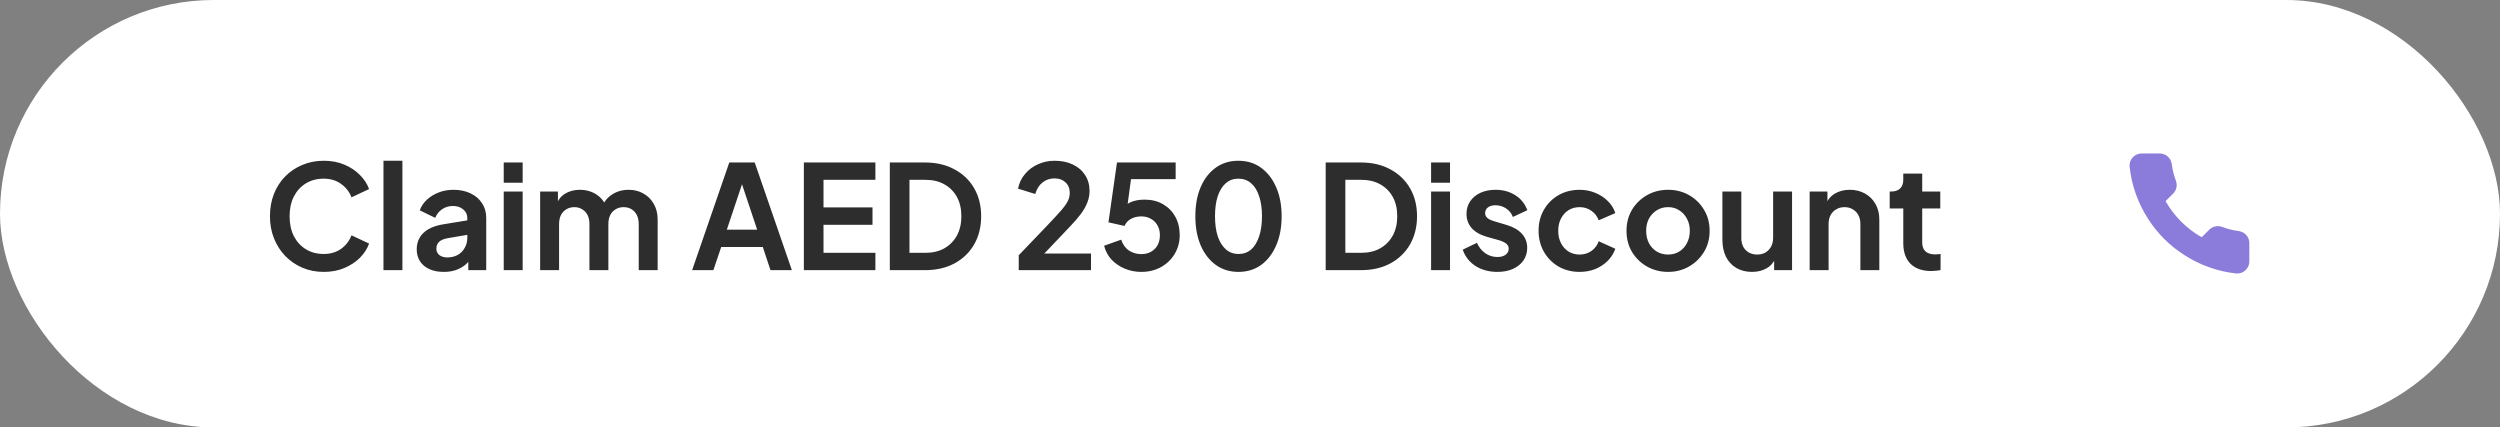
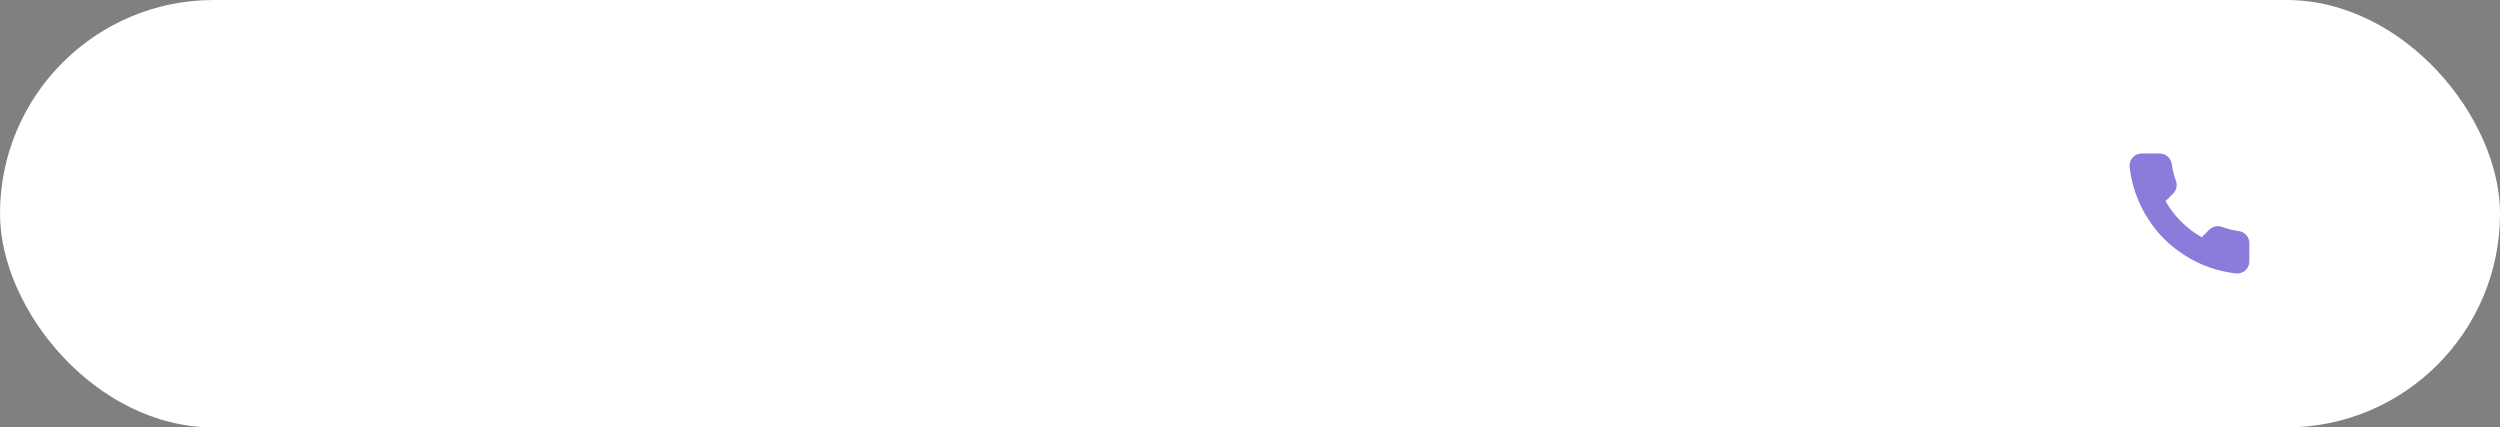
<svg xmlns="http://www.w3.org/2000/svg" width="310" height="53" viewBox="0 0 310 53" fill="none">
  <rect x="0" y="0" width="310" height="53" fill="#808080" stroke="none" />
  <rect width="310" height="53" rx="26.5" fill="white" />
-   <path d="M40.141 33.715C39.185 33.715 38.3 33.542 37.488 33.195C36.687 32.849 35.983 32.365 35.373 31.744C34.776 31.122 34.31 30.393 33.975 29.557C33.641 28.721 33.473 27.806 33.473 26.815C33.473 25.823 33.635 24.909 33.957 24.073C34.292 23.224 34.758 22.495 35.355 21.886C35.965 21.265 36.675 20.787 37.488 20.452C38.3 20.106 39.185 19.933 40.141 19.933C41.096 19.933 41.951 20.094 42.703 20.416C43.468 20.739 44.113 21.169 44.639 21.707C45.165 22.233 45.541 22.812 45.768 23.445L43.582 24.467C43.331 23.798 42.907 23.248 42.309 22.818C41.712 22.376 40.989 22.155 40.141 22.155C39.304 22.155 38.563 22.352 37.918 22.746C37.285 23.141 36.789 23.684 36.431 24.377C36.084 25.07 35.911 25.883 35.911 26.815C35.911 27.747 36.084 28.565 36.431 29.27C36.789 29.963 37.285 30.507 37.918 30.901C38.563 31.296 39.304 31.493 40.141 31.493C40.989 31.493 41.712 31.278 42.309 30.847C42.907 30.405 43.331 29.85 43.582 29.181L45.768 30.202C45.541 30.835 45.165 31.421 44.639 31.959C44.113 32.484 43.468 32.908 42.703 33.231C41.951 33.554 41.096 33.715 40.141 33.715ZM47.55 33.5V19.933H49.898V33.5H47.55ZM55.023 33.715C54.342 33.715 53.751 33.602 53.249 33.374C52.747 33.148 52.358 32.825 52.084 32.407C51.809 31.977 51.672 31.481 51.672 30.919C51.672 30.381 51.791 29.904 52.03 29.485C52.269 29.055 52.639 28.697 53.141 28.41C53.643 28.123 54.276 27.92 55.041 27.801L58.231 27.281V29.073L55.489 29.539C55.023 29.623 54.676 29.772 54.45 29.987C54.222 30.202 54.109 30.483 54.109 30.829C54.109 31.164 54.234 31.433 54.485 31.636C54.748 31.827 55.071 31.923 55.453 31.923C55.943 31.923 56.373 31.821 56.744 31.618C57.126 31.403 57.419 31.11 57.622 30.74C57.837 30.369 57.944 29.963 57.944 29.521V27.012C57.944 26.594 57.777 26.247 57.443 25.972C57.12 25.686 56.69 25.542 56.152 25.542C55.65 25.542 55.202 25.68 54.808 25.954C54.426 26.217 54.145 26.57 53.966 27.012L52.048 26.08C52.239 25.566 52.538 25.124 52.944 24.754C53.362 24.371 53.852 24.073 54.414 23.858C54.975 23.642 55.585 23.535 56.242 23.535C57.042 23.535 57.747 23.684 58.357 23.983C58.966 24.27 59.438 24.676 59.773 25.202C60.119 25.716 60.292 26.319 60.292 27.012V33.5H58.07V31.833L58.572 31.797C58.321 32.215 58.022 32.568 57.676 32.855C57.329 33.13 56.935 33.345 56.493 33.5C56.051 33.643 55.561 33.715 55.023 33.715ZM62.462 33.5V23.75H64.81V33.5H62.462ZM62.462 22.657V20.148H64.81V22.657H62.462ZM66.978 33.5V23.75H69.183V26.008L68.932 25.632C69.111 24.927 69.469 24.401 70.007 24.055C70.545 23.708 71.178 23.535 71.907 23.535C72.707 23.535 73.412 23.744 74.022 24.162C74.631 24.58 75.025 25.13 75.205 25.811L74.541 25.865C74.84 25.088 75.288 24.509 75.886 24.126C76.483 23.732 77.17 23.535 77.947 23.535C78.64 23.535 79.255 23.69 79.793 24.001C80.342 24.312 80.773 24.748 81.083 25.309C81.394 25.859 81.549 26.498 81.549 27.227V33.5H79.201V27.783C79.201 27.352 79.124 26.982 78.968 26.671C78.813 26.361 78.598 26.122 78.323 25.954C78.048 25.775 77.714 25.686 77.32 25.686C76.949 25.686 76.621 25.775 76.334 25.954C76.047 26.122 75.826 26.361 75.671 26.671C75.515 26.982 75.438 27.352 75.438 27.783V33.5H73.09V27.783C73.09 27.352 73.012 26.982 72.857 26.671C72.701 26.361 72.48 26.122 72.194 25.954C71.919 25.775 71.59 25.686 71.208 25.686C70.837 25.686 70.509 25.775 70.222 25.954C69.935 26.122 69.714 26.361 69.559 26.671C69.404 26.982 69.326 27.352 69.326 27.783V33.5H66.978ZM85.825 33.5L90.431 20.148H93.585L98.192 33.5H95.539L94.589 30.632H89.427L88.46 33.5H85.825ZM90.126 28.482H93.89L91.668 21.832H92.349L90.126 28.482ZM99.678 33.5V20.148H108.549V22.298H102.115V25.721H108.191V27.872H102.115V31.349H108.549V33.5H99.678ZM110.337 33.5V20.148H114.692C116.102 20.148 117.327 20.434 118.366 21.008C119.418 21.569 120.23 22.352 120.804 23.356C121.377 24.348 121.664 25.5 121.664 26.815C121.664 28.117 121.377 29.276 120.804 30.292C120.23 31.296 119.418 32.084 118.366 32.658C117.327 33.219 116.102 33.5 114.692 33.5H110.337ZM112.774 31.349H114.746C115.654 31.349 116.437 31.164 117.094 30.794C117.763 30.411 118.283 29.886 118.653 29.216C119.023 28.535 119.209 27.735 119.209 26.815C119.209 25.883 119.023 25.082 118.653 24.413C118.283 23.744 117.763 23.224 117.094 22.854C116.437 22.483 115.654 22.298 114.746 22.298H112.774V31.349ZM126.323 33.5V31.654L129.944 27.872C130.661 27.119 131.21 26.522 131.593 26.08C131.987 25.626 132.262 25.238 132.417 24.915C132.572 24.592 132.65 24.264 132.65 23.929C132.65 23.368 132.471 22.926 132.112 22.603C131.766 22.28 131.318 22.119 130.768 22.119C130.195 22.119 129.699 22.286 129.281 22.621C128.862 22.944 128.558 23.421 128.367 24.055L126.234 23.392C126.377 22.687 126.67 22.077 127.112 21.564C127.554 21.038 128.092 20.637 128.725 20.363C129.37 20.076 130.051 19.933 130.768 19.933C131.628 19.933 132.381 20.088 133.026 20.398C133.684 20.709 134.191 21.145 134.55 21.707C134.92 22.268 135.105 22.926 135.105 23.678C135.105 24.156 135.016 24.628 134.837 25.094C134.657 25.56 134.389 26.038 134.03 26.528C133.672 27.006 133.206 27.544 132.632 28.141L129.496 31.439H135.285V33.5H126.323ZM141.516 33.715C140.811 33.715 140.136 33.584 139.491 33.321C138.858 33.058 138.308 32.688 137.842 32.21C137.388 31.72 137.077 31.14 136.91 30.471L139.025 29.718C139.228 30.328 139.557 30.782 140.011 31.08C140.465 31.367 140.966 31.511 141.516 31.511C141.97 31.511 142.37 31.415 142.717 31.224C143.075 31.021 143.35 30.746 143.541 30.399C143.733 30.041 143.828 29.629 143.828 29.163C143.828 28.697 143.727 28.291 143.523 27.944C143.332 27.597 143.063 27.329 142.717 27.137C142.37 26.934 141.97 26.833 141.516 26.833C141.05 26.833 140.626 26.934 140.244 27.137C139.873 27.34 139.604 27.633 139.437 28.016L137.448 27.568L138.505 20.148H145.782V22.209H139.473L140.387 21.151L139.634 26.743L138.935 26.17C139.27 25.68 139.676 25.321 140.154 25.094C140.644 24.867 141.235 24.754 141.928 24.754C142.812 24.754 143.577 24.945 144.222 25.327C144.88 25.71 145.387 26.229 145.746 26.887C146.104 27.544 146.284 28.302 146.284 29.163C146.284 30.023 146.074 30.8 145.656 31.493C145.238 32.186 144.67 32.729 143.954 33.124C143.237 33.518 142.424 33.715 141.516 33.715ZM153.564 33.715C152.501 33.715 151.569 33.428 150.768 32.855C149.968 32.281 149.341 31.475 148.887 30.435C148.444 29.396 148.223 28.189 148.223 26.815C148.223 25.429 148.444 24.222 148.887 23.194C149.329 22.167 149.95 21.366 150.751 20.793C151.551 20.219 152.483 19.933 153.546 19.933C154.634 19.933 155.572 20.219 156.36 20.793C157.161 21.366 157.788 22.173 158.242 23.212C158.696 24.24 158.923 25.441 158.923 26.815C158.923 28.189 158.696 29.396 158.242 30.435C157.8 31.463 157.179 32.269 156.378 32.855C155.578 33.428 154.64 33.715 153.564 33.715ZM153.582 31.493C154.192 31.493 154.711 31.308 155.142 30.937C155.572 30.555 155.9 30.017 156.127 29.324C156.366 28.619 156.486 27.783 156.486 26.815C156.486 25.847 156.366 25.017 156.127 24.324C155.9 23.619 155.566 23.081 155.124 22.71C154.694 22.34 154.168 22.155 153.546 22.155C152.949 22.155 152.435 22.34 152.005 22.71C151.575 23.081 151.24 23.619 151.001 24.324C150.774 25.017 150.661 25.847 150.661 26.815C150.661 27.771 150.774 28.601 151.001 29.306C151.24 29.999 151.575 30.537 152.005 30.919C152.447 31.302 152.973 31.493 153.582 31.493ZM164.385 33.5V20.148H168.74C170.15 20.148 171.375 20.434 172.414 21.008C173.466 21.569 174.278 22.352 174.852 23.356C175.426 24.348 175.712 25.5 175.712 26.815C175.712 28.117 175.426 29.276 174.852 30.292C174.278 31.296 173.466 32.084 172.414 32.658C171.375 33.219 170.15 33.5 168.74 33.5H164.385ZM166.823 31.349H168.794C169.702 31.349 170.485 31.164 171.142 30.794C171.811 30.411 172.331 29.886 172.701 29.216C173.072 28.535 173.257 27.735 173.257 26.815C173.257 25.883 173.072 25.082 172.701 24.413C172.331 23.744 171.811 23.224 171.142 22.854C170.485 22.483 169.702 22.298 168.794 22.298H166.823V31.349ZM177.455 33.5V23.75H179.803V33.5H177.455ZM177.455 22.657V20.148H179.803V22.657H177.455ZM185.681 33.715C184.641 33.715 183.733 33.47 182.956 32.98C182.192 32.478 181.666 31.803 181.379 30.955L183.136 30.113C183.387 30.662 183.733 31.092 184.175 31.403C184.629 31.714 185.131 31.869 185.681 31.869C186.111 31.869 186.451 31.773 186.702 31.582C186.953 31.391 187.079 31.14 187.079 30.829C187.079 30.638 187.025 30.483 186.917 30.363C186.822 30.232 186.684 30.125 186.505 30.041C186.338 29.945 186.153 29.868 185.95 29.808L184.354 29.36C183.53 29.121 182.903 28.756 182.473 28.267C182.054 27.777 181.845 27.197 181.845 26.528C181.845 25.931 181.995 25.411 182.293 24.969C182.604 24.515 183.028 24.162 183.566 23.911C184.115 23.66 184.743 23.535 185.448 23.535C186.368 23.535 187.18 23.756 187.885 24.198C188.59 24.64 189.092 25.262 189.391 26.062L187.598 26.904C187.431 26.462 187.15 26.11 186.756 25.847C186.362 25.584 185.92 25.453 185.43 25.453C185.035 25.453 184.725 25.542 184.498 25.721C184.271 25.901 184.157 26.134 184.157 26.421C184.157 26.6 184.205 26.755 184.301 26.887C184.396 27.018 184.528 27.125 184.695 27.209C184.874 27.293 185.077 27.37 185.304 27.442L186.864 27.908C187.664 28.147 188.279 28.506 188.71 28.983C189.152 29.461 189.373 30.047 189.373 30.74C189.373 31.325 189.217 31.845 188.907 32.299C188.596 32.741 188.166 33.088 187.616 33.339C187.067 33.59 186.421 33.715 185.681 33.715ZM195.873 33.715C194.905 33.715 194.033 33.494 193.256 33.052C192.491 32.598 191.888 31.988 191.446 31.224C191.004 30.447 190.783 29.575 190.783 28.607C190.783 27.639 191.004 26.773 191.446 26.008C191.888 25.244 192.491 24.64 193.256 24.198C194.033 23.756 194.905 23.535 195.873 23.535C196.566 23.535 197.211 23.66 197.808 23.911C198.406 24.15 198.92 24.485 199.35 24.915C199.792 25.333 200.109 25.835 200.3 26.421L198.239 27.317C198.059 26.827 197.755 26.433 197.325 26.134C196.906 25.835 196.422 25.686 195.873 25.686C195.359 25.686 194.899 25.811 194.493 26.062C194.098 26.313 193.788 26.66 193.561 27.102C193.334 27.544 193.22 28.052 193.22 28.625C193.22 29.198 193.334 29.706 193.561 30.148C193.788 30.59 194.098 30.937 194.493 31.188C194.899 31.439 195.359 31.564 195.873 31.564C196.434 31.564 196.924 31.415 197.342 31.116C197.761 30.818 198.059 30.417 198.239 29.916L200.3 30.847C200.109 31.397 199.798 31.893 199.368 32.335C198.938 32.765 198.424 33.106 197.826 33.357C197.229 33.596 196.578 33.715 195.873 33.715ZM206.849 33.715C205.893 33.715 205.021 33.494 204.232 33.052C203.455 32.61 202.834 32.006 202.368 31.242C201.914 30.477 201.687 29.605 201.687 28.625C201.687 27.645 201.914 26.773 202.368 26.008C202.834 25.244 203.455 24.64 204.232 24.198C205.009 23.756 205.881 23.535 206.849 23.535C207.805 23.535 208.671 23.756 209.447 24.198C210.224 24.64 210.839 25.244 211.294 26.008C211.76 26.761 211.993 27.633 211.993 28.625C211.993 29.605 211.76 30.477 211.294 31.242C210.828 32.006 210.206 32.61 209.43 33.052C208.653 33.494 207.793 33.715 206.849 33.715ZM206.849 31.564C207.374 31.564 207.834 31.439 208.229 31.188C208.635 30.937 208.952 30.59 209.179 30.148C209.418 29.694 209.537 29.187 209.537 28.625C209.537 28.052 209.418 27.55 209.179 27.119C208.952 26.677 208.635 26.331 208.229 26.08C207.834 25.817 207.374 25.686 206.849 25.686C206.311 25.686 205.839 25.817 205.433 26.08C205.027 26.331 204.704 26.677 204.465 27.119C204.238 27.55 204.124 28.052 204.124 28.625C204.124 29.187 204.238 29.694 204.465 30.148C204.704 30.59 205.027 30.937 205.433 31.188C205.839 31.439 206.311 31.564 206.849 31.564ZM217.25 33.715C216.497 33.715 215.84 33.548 215.279 33.213C214.729 32.879 214.305 32.413 214.006 31.815C213.719 31.218 213.576 30.519 213.576 29.718V23.75H215.924V29.521C215.924 29.927 216.001 30.286 216.157 30.596C216.324 30.895 216.557 31.134 216.856 31.313C217.166 31.481 217.513 31.564 217.895 31.564C218.278 31.564 218.618 31.481 218.917 31.313C219.216 31.134 219.449 30.889 219.616 30.579C219.783 30.268 219.867 29.898 219.867 29.467V23.75H222.215V33.5H219.992V31.582L220.189 31.923C219.962 32.52 219.586 32.968 219.06 33.267C218.546 33.566 217.943 33.715 217.25 33.715ZM224.397 33.5V23.75H226.602V25.668L226.422 25.327C226.649 24.742 227.02 24.3 227.534 24.001C228.059 23.69 228.669 23.535 229.362 23.535C230.079 23.535 230.712 23.69 231.262 24.001C231.823 24.312 232.259 24.748 232.57 25.309C232.881 25.859 233.036 26.498 233.036 27.227V33.5H230.688V27.783C230.688 27.352 230.604 26.982 230.437 26.671C230.27 26.361 230.037 26.122 229.738 25.954C229.451 25.775 229.111 25.686 228.717 25.686C228.334 25.686 227.994 25.775 227.695 25.954C227.396 26.122 227.163 26.361 226.996 26.671C226.829 26.982 226.745 27.352 226.745 27.783V33.5H224.397ZM239.466 33.608C238.367 33.608 237.513 33.309 236.903 32.711C236.306 32.102 236.007 31.248 236.007 30.148V25.847H234.322V23.75H234.502C234.979 23.75 235.35 23.625 235.613 23.374C235.876 23.123 236.007 22.758 236.007 22.28V21.528H238.355V23.75H240.595V25.847H238.355V30.023C238.355 30.346 238.409 30.62 238.516 30.847C238.636 31.075 238.815 31.248 239.054 31.367C239.305 31.487 239.621 31.546 240.004 31.546C240.087 31.546 240.183 31.54 240.291 31.529C240.41 31.517 240.524 31.505 240.631 31.493V33.5C240.464 33.524 240.273 33.548 240.058 33.572C239.843 33.596 239.645 33.608 239.466 33.608Z" fill="#2D2D2D" />
-   <rect x="253.525" y="8.578" width="35.846" height="35.846" rx="17.923" fill="white" />
  <path d="M278.917 30.175V32.416C278.917 32.624 278.875 32.829 278.791 33.02C278.708 33.211 278.586 33.382 278.433 33.522C278.279 33.663 278.098 33.77 277.901 33.837C277.704 33.903 277.496 33.928 277.289 33.909C274.991 33.66 272.783 32.874 270.844 31.616C269.039 30.47 267.51 28.94 266.363 27.136C265.101 25.188 264.316 22.97 264.071 20.661C264.052 20.455 264.076 20.247 264.143 20.05C264.209 19.854 264.315 19.673 264.455 19.52C264.595 19.367 264.765 19.244 264.955 19.161C265.144 19.077 265.349 19.034 265.557 19.033H267.797C268.159 19.03 268.511 19.158 268.786 19.394C269.06 19.631 269.24 19.959 269.291 20.318C269.385 21.035 269.56 21.739 269.813 22.416C269.914 22.683 269.935 22.974 269.876 23.253C269.816 23.532 269.678 23.789 269.477 23.992L268.529 24.94C269.592 26.81 271.14 28.358 273.009 29.421L273.958 28.473C274.161 28.272 274.417 28.133 274.697 28.074C274.976 28.014 275.266 28.036 275.534 28.137C276.211 28.389 276.915 28.565 277.632 28.659C277.995 28.71 278.326 28.893 278.563 29.173C278.8 29.452 278.926 29.809 278.917 30.175Z" fill="#8B7BDA" />
</svg>